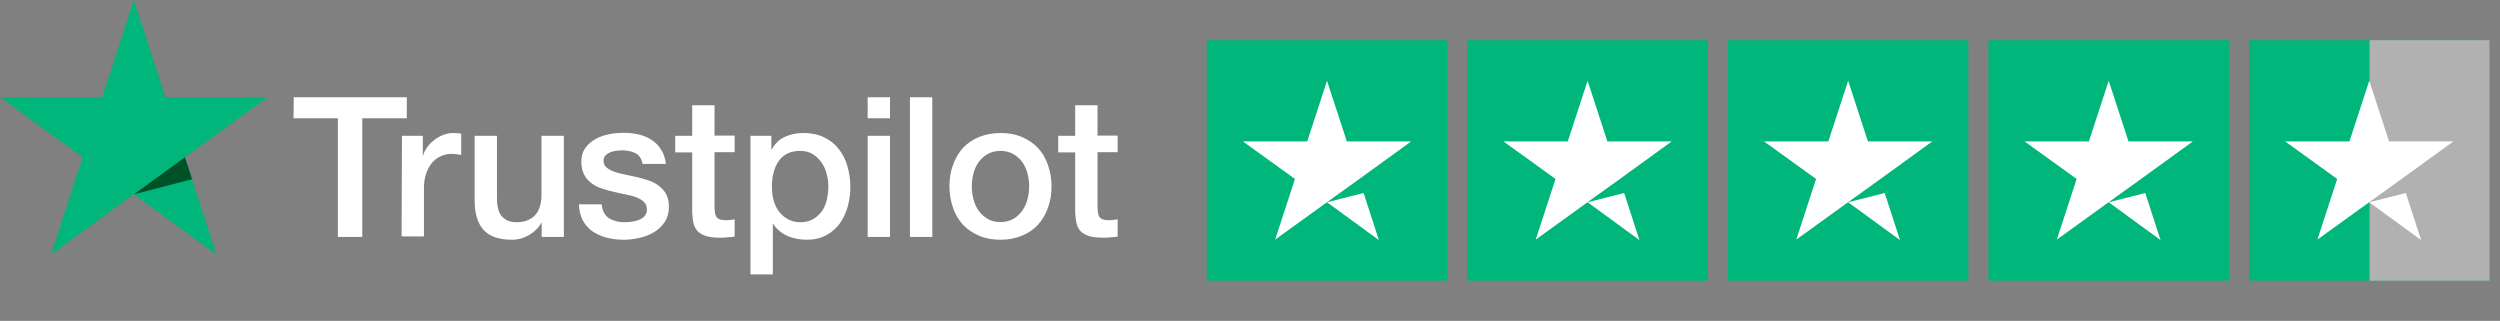
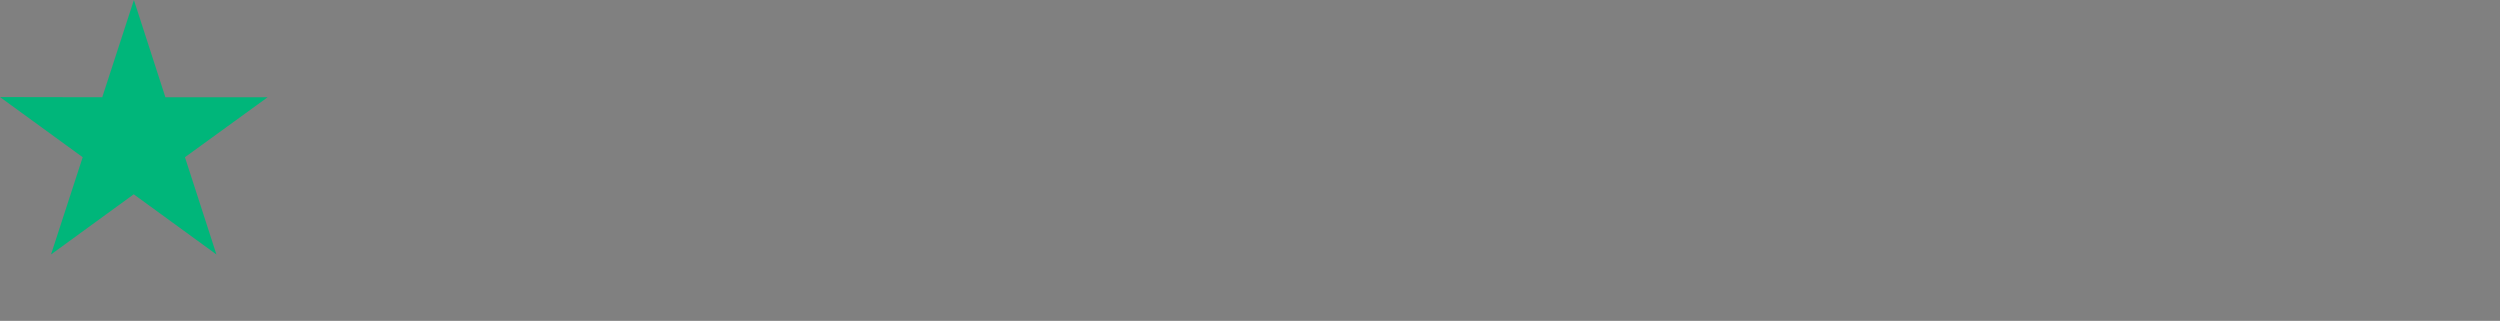
<svg xmlns="http://www.w3.org/2000/svg" width="187" height="24" viewBox="0 0 187 24" fill="none">
  <rect x="0" y="0" width="187" height="24" fill="#808080" stroke="none" />
-   <path d="M21.971 7.273H30.429V8.848H27.099V17.724H25.273V8.848H21.957L21.971 7.273ZM30.067 10.158H31.627V11.621H31.655C31.711 11.412 31.808 11.217 31.948 11.022C32.087 10.827 32.254 10.645 32.463 10.492C32.658 10.325 32.881 10.2 33.132 10.102C33.369 10.005 33.62 9.949 33.87 9.949C34.066 9.949 34.205 9.963 34.275 9.963C34.344 9.977 34.428 9.991 34.497 9.991V11.593C34.386 11.565 34.261 11.551 34.135 11.537C34.01 11.523 33.898 11.509 33.773 11.509C33.494 11.509 33.23 11.565 32.979 11.677C32.728 11.788 32.519 11.955 32.324 12.164C32.143 12.387 31.989 12.652 31.878 12.972C31.766 13.293 31.711 13.669 31.711 14.087V17.682H30.039L30.067 10.158ZM42.161 17.724H40.517V16.665H40.489C40.28 17.055 39.973 17.348 39.569 17.584C39.165 17.821 38.747 17.933 38.329 17.933C37.34 17.933 36.615 17.696 36.169 17.194C35.724 16.707 35.501 15.954 35.501 14.965V10.158H37.173V14.798C37.173 15.466 37.298 15.94 37.563 16.205C37.814 16.484 38.176 16.623 38.636 16.623C38.984 16.623 39.277 16.567 39.514 16.456C39.751 16.344 39.946 16.205 40.085 16.024C40.238 15.843 40.336 15.62 40.405 15.369C40.475 15.118 40.503 14.839 40.503 14.547V10.158H42.175V17.724H42.161ZM45.004 15.299C45.059 15.787 45.24 16.121 45.561 16.33C45.881 16.526 46.272 16.623 46.717 16.623C46.871 16.623 47.052 16.609 47.247 16.581C47.442 16.553 47.637 16.512 47.804 16.442C47.985 16.372 48.125 16.275 48.236 16.135C48.348 15.996 48.403 15.829 48.389 15.62C48.376 15.411 48.306 15.23 48.153 15.09C47.999 14.951 47.818 14.853 47.595 14.756C47.372 14.672 47.108 14.603 46.815 14.547C46.522 14.491 46.23 14.421 45.923 14.352C45.617 14.282 45.31 14.198 45.017 14.101C44.725 14.004 44.474 13.878 44.237 13.697C44.014 13.53 43.819 13.321 43.694 13.056C43.554 12.791 43.485 12.485 43.485 12.095C43.485 11.677 43.582 11.342 43.791 11.063C43.986 10.785 44.251 10.562 44.558 10.395C44.864 10.227 45.212 10.102 45.589 10.032C45.965 9.963 46.327 9.935 46.662 9.935C47.052 9.935 47.428 9.977 47.776 10.06C48.125 10.144 48.459 10.269 48.738 10.464C49.03 10.645 49.267 10.896 49.448 11.189C49.644 11.481 49.755 11.844 49.811 12.262H48.069C47.985 11.858 47.804 11.593 47.526 11.454C47.233 11.314 46.912 11.245 46.536 11.245C46.425 11.245 46.272 11.258 46.118 11.272C45.951 11.3 45.812 11.328 45.658 11.384C45.519 11.44 45.394 11.523 45.296 11.621C45.199 11.718 45.143 11.858 45.143 12.025C45.143 12.234 45.212 12.387 45.352 12.512C45.491 12.638 45.672 12.736 45.909 12.833C46.132 12.917 46.397 12.986 46.69 13.042C46.982 13.098 47.289 13.167 47.595 13.237C47.902 13.307 48.194 13.39 48.487 13.488C48.78 13.585 49.044 13.711 49.267 13.892C49.49 14.059 49.685 14.268 49.825 14.519C49.964 14.77 50.034 15.09 50.034 15.453C50.034 15.898 49.936 16.275 49.727 16.595C49.518 16.902 49.253 17.166 48.933 17.361C48.612 17.557 48.236 17.696 47.846 17.793C47.442 17.877 47.052 17.933 46.662 17.933C46.188 17.933 45.742 17.877 45.338 17.766C44.934 17.654 44.572 17.487 44.279 17.278C43.986 17.055 43.749 16.79 43.582 16.456C43.415 16.135 43.318 15.745 43.304 15.285H44.99V15.299H45.004ZM50.507 10.158H51.775V7.873H53.447V10.144H54.952V11.384H53.447V15.425C53.447 15.606 53.461 15.745 53.475 15.884C53.489 16.01 53.531 16.121 53.573 16.205C53.629 16.289 53.712 16.358 53.81 16.4C53.921 16.442 54.06 16.47 54.255 16.47C54.367 16.47 54.492 16.47 54.604 16.456C54.715 16.442 54.841 16.428 54.952 16.4V17.696C54.771 17.724 54.59 17.738 54.409 17.752C54.228 17.779 54.06 17.779 53.865 17.779C53.419 17.779 53.071 17.738 52.806 17.654C52.542 17.57 52.333 17.445 52.179 17.292C52.026 17.125 51.929 16.93 51.873 16.693C51.817 16.456 51.789 16.163 51.775 15.857V11.398H50.507V10.13V10.158ZM56.123 10.158H57.697V11.189H57.725C57.962 10.743 58.282 10.436 58.7 10.241C59.118 10.046 59.564 9.949 60.066 9.949C60.665 9.949 61.181 10.046 61.627 10.269C62.072 10.478 62.435 10.757 62.727 11.133C63.02 11.495 63.243 11.927 63.382 12.415C63.522 12.903 63.605 13.432 63.605 13.976C63.605 14.491 63.535 14.979 63.41 15.453C63.271 15.926 63.076 16.358 62.811 16.721C62.546 17.083 62.212 17.375 61.794 17.598C61.376 17.821 60.902 17.933 60.345 17.933C60.108 17.933 59.857 17.905 59.62 17.863C59.383 17.821 59.146 17.752 58.923 17.654C58.7 17.557 58.491 17.431 58.31 17.278C58.115 17.125 57.962 16.944 57.837 16.748H57.809V20.524H56.137V10.158H56.123ZM61.961 13.948C61.961 13.613 61.919 13.279 61.822 12.958C61.738 12.638 61.599 12.359 61.417 12.108C61.236 11.858 61.013 11.663 60.763 11.509C60.498 11.356 60.191 11.286 59.857 11.286C59.16 11.286 58.631 11.523 58.269 12.011C57.92 12.499 57.739 13.153 57.739 13.962C57.739 14.352 57.781 14.7 57.878 15.021C57.976 15.341 58.101 15.62 58.296 15.857C58.477 16.093 58.7 16.275 58.965 16.414C59.23 16.553 59.523 16.623 59.871 16.623C60.261 16.623 60.568 16.539 60.832 16.386C61.097 16.233 61.306 16.024 61.487 15.787C61.654 15.536 61.78 15.258 61.849 14.937C61.919 14.603 61.961 14.282 61.961 13.948ZM64.901 7.273H66.573V8.848H64.901V7.273ZM64.901 10.158H66.573V17.724H64.901V10.158ZM68.064 7.273H69.736V17.724H68.064V7.273ZM74.836 17.933C74.237 17.933 73.693 17.835 73.219 17.626C72.746 17.417 72.356 17.152 72.021 16.804C71.701 16.456 71.45 16.024 71.283 15.536C71.115 15.049 71.018 14.505 71.018 13.934C71.018 13.363 71.102 12.833 71.283 12.345C71.45 11.858 71.701 11.44 72.021 11.077C72.342 10.729 72.746 10.45 73.219 10.255C73.693 10.06 74.237 9.949 74.836 9.949C75.435 9.949 75.978 10.046 76.452 10.255C76.926 10.45 77.316 10.729 77.65 11.077C77.971 11.426 78.222 11.858 78.389 12.345C78.556 12.833 78.654 13.363 78.654 13.934C78.654 14.519 78.57 15.049 78.389 15.536C78.208 16.024 77.971 16.442 77.65 16.804C77.33 17.152 76.926 17.431 76.452 17.626C75.978 17.821 75.449 17.933 74.836 17.933ZM74.836 16.609C75.198 16.609 75.532 16.526 75.797 16.372C76.076 16.219 76.285 16.01 76.466 15.759C76.647 15.508 76.772 15.216 76.856 14.909C76.94 14.589 76.981 14.268 76.981 13.934C76.981 13.613 76.94 13.293 76.856 12.972C76.772 12.652 76.647 12.373 76.466 12.122C76.285 11.872 76.062 11.677 75.797 11.523C75.519 11.37 75.198 11.286 74.836 11.286C74.474 11.286 74.139 11.37 73.874 11.523C73.596 11.677 73.387 11.886 73.206 12.122C73.024 12.373 72.899 12.652 72.815 12.972C72.732 13.293 72.69 13.613 72.69 13.934C72.69 14.268 72.732 14.589 72.815 14.909C72.899 15.23 73.024 15.508 73.206 15.759C73.387 16.01 73.61 16.219 73.874 16.372C74.153 16.539 74.474 16.609 74.836 16.609ZM79.155 10.158H80.423V7.873H82.095V10.144H83.6V11.384H82.095V15.425C82.095 15.606 82.109 15.745 82.123 15.884C82.137 16.01 82.179 16.121 82.221 16.205C82.276 16.289 82.36 16.358 82.457 16.4C82.569 16.442 82.708 16.47 82.903 16.47C83.015 16.47 83.14 16.47 83.252 16.456C83.363 16.442 83.489 16.428 83.6 16.4V17.696C83.419 17.724 83.238 17.738 83.057 17.752C82.876 17.779 82.708 17.779 82.513 17.779C82.067 17.779 81.719 17.738 81.454 17.654C81.189 17.57 80.981 17.445 80.827 17.292C80.674 17.125 80.576 16.93 80.521 16.693C80.465 16.456 80.437 16.163 80.423 15.857V11.398H79.155V10.13V10.158Z" fill="white" />
  <path d="M20.021 7.273H12.371L10.016 0L7.648 7.273L-0.002 7.26L6.185 11.76L3.816 19.034L10.002 14.533L16.189 19.034L13.834 11.76L20.021 7.273Z" fill="#00B67A" />
-   <path d="M14.365 13.404L13.835 11.76L10.018 14.533L14.365 13.404Z" fill="#005128" />
  <g clip-path="url(#clip0_15955_1061928)">
-     <path d="M90.267 3.005H108.257V20.995H90.267V3.005ZM109.756 3.005H127.747V20.995H109.756V3.005ZM129.246 3.005H147.236V20.995H129.246V3.005ZM148.735 3.005H166.726V20.995H148.735V3.005ZM168.225 3.005H186.215V20.995H168.225V3.005Z" fill="#00B67A" />
-     <rect x="177.241" y="3" width="9" height="18" fill="#B1B1B1" />
-     <path d="M99.261 15.129L101.998 14.436L103.141 17.959L99.261 15.129ZM105.558 10.575H100.742L99.261 6.04L97.781 10.575H92.965L96.863 13.386L95.382 17.921L99.28 15.11L101.679 13.386L105.558 10.575ZM118.751 15.129L121.487 14.436L122.63 17.959L118.751 15.129ZM125.048 10.575H120.232L118.751 6.04L117.271 10.575H112.454L116.352 13.386L114.872 17.921L118.77 15.11L121.169 13.386L125.048 10.575ZM138.241 15.129L140.977 14.436L142.12 17.959L138.241 15.129ZM144.537 10.575H139.721L138.241 6.04L136.76 10.575H131.944L135.842 13.386L134.362 17.921L138.259 15.11L140.658 13.386L144.537 10.575ZM157.73 15.129L160.466 14.436L161.609 17.959L157.73 15.129ZM164.027 10.575H159.211L157.73 6.04L156.25 10.575H151.434L155.332 13.386L153.851 17.921L157.749 15.11L160.148 13.386L164.027 10.575ZM177.22 15.129L179.956 14.436L181.099 17.959L177.22 15.129ZM183.517 10.575H178.7L177.22 6.04L175.739 10.575H170.923L174.821 13.386L173.341 17.921L177.239 15.11L179.637 13.386L183.517 10.575Z" fill="white" />
+     <path d="M99.261 15.129L101.998 14.436L103.141 17.959L99.261 15.129ZM105.558 10.575H100.742L99.261 6.04L97.781 10.575H92.965L96.863 13.386L95.382 17.921L99.28 15.11L101.679 13.386L105.558 10.575ZM118.751 15.129L121.487 14.436L122.63 17.959L118.751 15.129ZM125.048 10.575H120.232L118.751 6.04L117.271 10.575H112.454L116.352 13.386L114.872 17.921L118.77 15.11L121.169 13.386L125.048 10.575ZM138.241 15.129L140.977 14.436L142.12 17.959L138.241 15.129ZM144.537 10.575H139.721L138.241 6.04L136.76 10.575H131.944L135.842 13.386L134.362 17.921L138.259 15.11L140.658 13.386ZM157.73 15.129L160.466 14.436L161.609 17.959L157.73 15.129ZM164.027 10.575H159.211L157.73 6.04L156.25 10.575H151.434L155.332 13.386L153.851 17.921L157.749 15.11L160.148 13.386L164.027 10.575ZM177.22 15.129L179.956 14.436L181.099 17.959L177.22 15.129ZM183.517 10.575H178.7L177.22 6.04L175.739 10.575H170.923L174.821 13.386L173.341 17.921L177.239 15.11L179.637 13.386L183.517 10.575Z" fill="white" />
  </g>
  <defs>
    <clipPath id="clip0_15955_1061928">
-       <rect width="95.949" height="18" fill="white" transform="translate(90.268 3)" />
-     </clipPath>
+       </clipPath>
  </defs>
</svg>